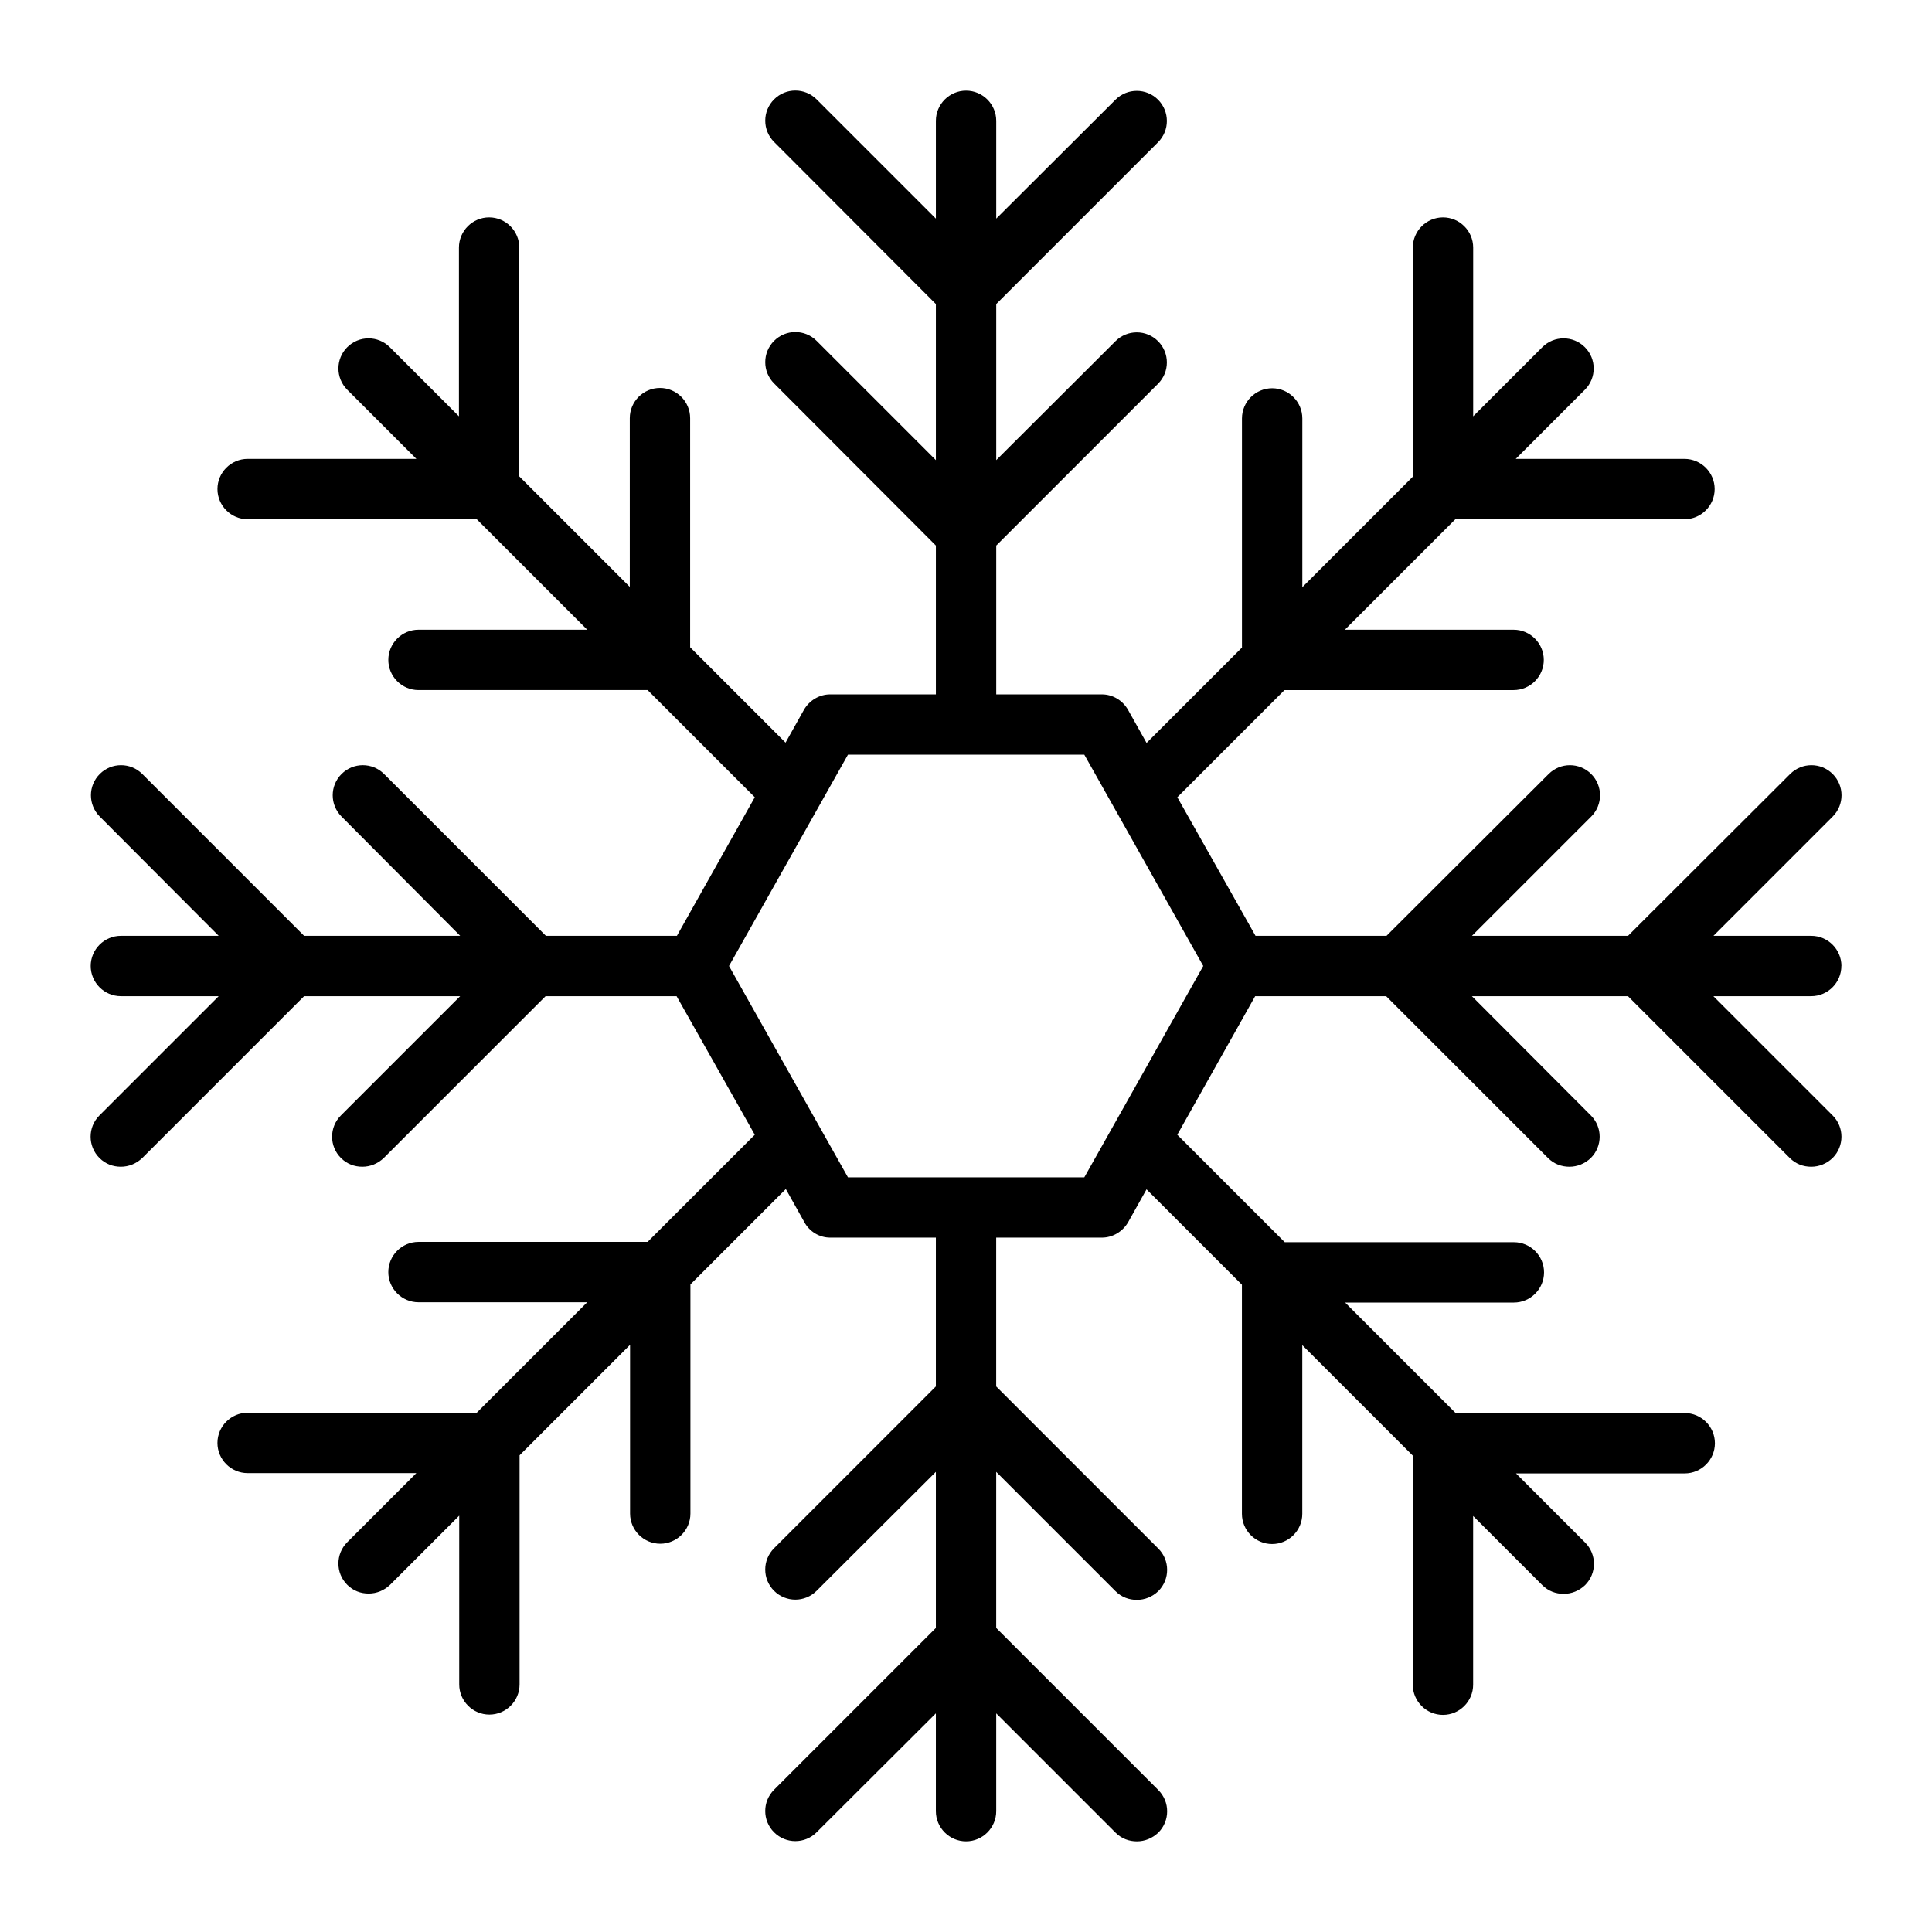
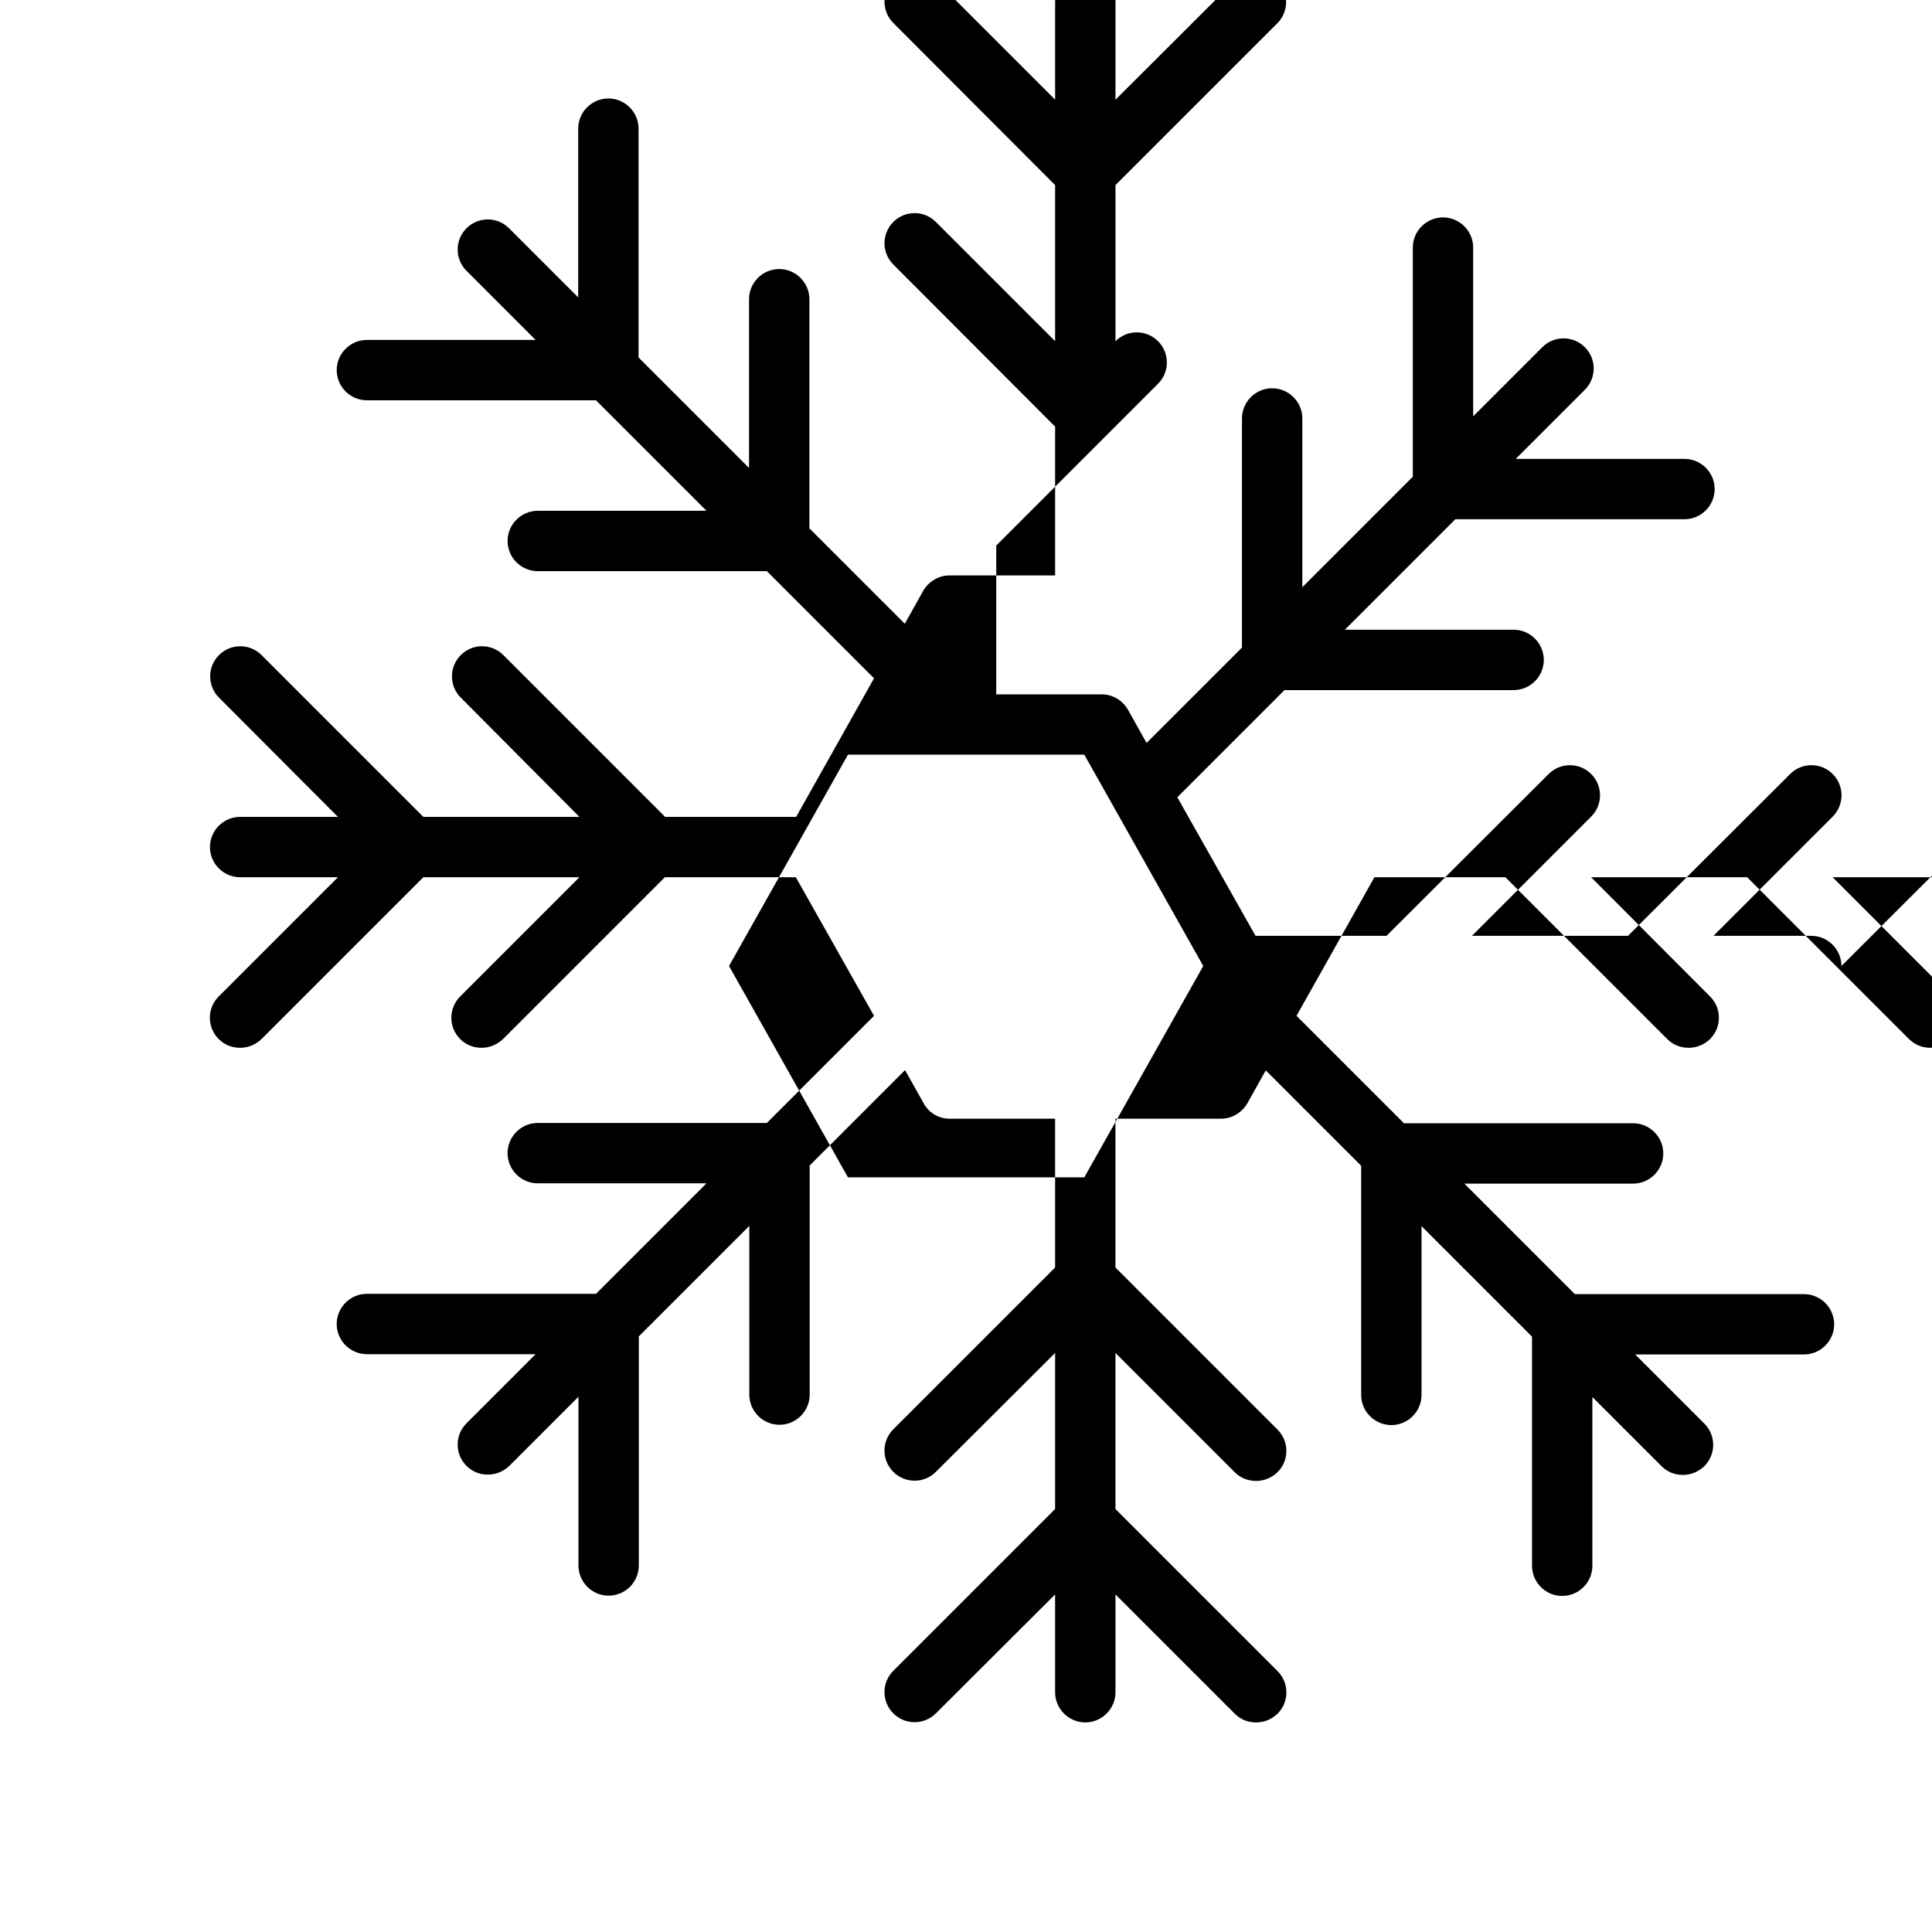
<svg xmlns="http://www.w3.org/2000/svg" width="100px" height="100px" version="1.1" viewBox="0 0 100 100" aria-hidden="true">
  <defs>
    <linearGradient class="cerosgradient" data-cerosgradient="true" id="CerosGradient_id842176701" gradientUnits="userSpaceOnUse" x1="50%" y1="100%" x2="50%" y2="0%">
      <stop offset="0%" stop-color="#d1d1d1" />
      <stop offset="100%" stop-color="#d1d1d1" />
    </linearGradient>
    <linearGradient />
  </defs>
-   <path d="m95.312 50c0-0.859-0.703-1.562-1.562-1.562h-5.062l6.172-6.172c0.609-0.609 0.609-1.594 0-2.203s-1.594-0.609-2.203 0l-8.391 8.375h-8.078l6.172-6.172c0.609-0.609 0.609-1.594 0-2.203s-1.594-0.609-2.203 0l-8.391 8.375h-6.781l-4.047-7.172 5.547-5.547h11.859c0.859 0 1.562-0.703 1.562-1.562s-0.703-1.562-1.562-1.562h-8.734l5.719-5.719h11.859c0.859 0 1.562-0.703 1.562-1.562s-0.703-1.562-1.562-1.562h-8.734l3.578-3.578c0.609-0.609 0.609-1.594 0-2.203s-1.594-0.609-2.203 0l-3.578 3.578v-8.734c0-0.859-0.703-1.562-1.562-1.562s-1.562 0.703-1.562 1.562v11.859l-5.719 5.719v-8.734c0-0.859-0.703-1.562-1.562-1.562s-1.562 0.703-1.562 1.562v11.859l-4.938 4.938-0.953-1.703c-0.281-0.5-0.797-0.812-1.359-0.812h-5.469v-7.703l8.375-8.375c0.609-0.609 0.609-1.594 0-2.203s-1.594-0.609-2.203 0l-6.172 6.156v-8.078l8.375-8.375c0.609-0.609 0.609-1.594 0-2.203s-1.594-0.609-2.203 0l-6.172 6.156v-5.062c0-0.859-0.703-1.562-1.562-1.562s-1.562 0.703-1.562 1.562v5.062l-6.172-6.172c-0.609-0.609-1.594-0.609-2.203 0s-0.609 1.594 0 2.203l8.375 8.391v8.078l-6.172-6.172c-0.609-0.609-1.594-0.609-2.203 0s-0.609 1.594 0 2.203l8.375 8.391v7.703h-5.469c-0.562 0-1.078 0.312-1.359 0.797l-0.953 1.703-4.938-4.938v-11.859c0-0.859-0.703-1.562-1.562-1.562s-1.562 0.703-1.562 1.562v8.734l-5.719-5.719v-11.844c0-0.859-0.703-1.562-1.562-1.562s-1.562 0.703-1.562 1.562v8.734l-3.578-3.578c-0.609-0.609-1.594-0.609-2.203 0s-0.609 1.594 0 2.203l3.578 3.578h-8.734c-0.859 0-1.562 0.703-1.562 1.562s0.703 1.562 1.562 1.562h11.859l5.719 5.719h-8.734c-0.859 0-1.562 0.703-1.562 1.562s0.703 1.562 1.562 1.562h11.859l5.547 5.547-4.031 7.172h-6.781l-8.375-8.375c-0.609-0.609-1.594-0.609-2.203 0s-0.609 1.594 0 2.203l6.141 6.172h-8.078l-8.375-8.375c-0.609-0.609-1.594-0.609-2.203 0s-0.609 1.594 0 2.203l6.156 6.172h-5.062c-0.859 0-1.562 0.703-1.562 1.562s0.703 1.562 1.562 1.562h5.062l-6.172 6.172c-0.609 0.609-0.609 1.594 0 2.203 0.312 0.312 0.703 0.453 1.109 0.453s0.797-0.156 1.109-0.453l8.375-8.375h8.078l-6.172 6.172c-0.609 0.609-0.609 1.594 0 2.203 0.312 0.312 0.703 0.453 1.109 0.453s0.797-0.156 1.109-0.453l8.375-8.375h6.781l4.047 7.172-5.547 5.547h-11.859c-0.859 0-1.562 0.703-1.562 1.562s0.703 1.562 1.562 1.562h8.734l-5.719 5.719h-11.859c-0.859 0-1.562 0.703-1.562 1.562s0.703 1.562 1.562 1.562h8.734l-3.578 3.578c-0.609 0.609-0.609 1.594 0 2.203 0.312 0.312 0.703 0.453 1.109 0.453s0.797-0.156 1.109-0.453l3.578-3.578v8.734c0 0.859 0.703 1.562 1.562 1.562s1.562-0.703 1.562-1.562v-11.859l5.719-5.719v8.734c0 0.859 0.703 1.562 1.562 1.562s1.562-0.703 1.562-1.562v-11.859l4.938-4.938 0.953 1.703c0.266 0.5 0.781 0.812 1.344 0.812h5.469v7.703l-8.375 8.375c-0.609 0.609-0.609 1.594 0 2.203s1.594 0.609 2.203 0l6.172-6.156v8.078l-8.375 8.375c-0.609 0.609-0.609 1.594 0 2.203s1.594 0.609 2.203 0l6.172-6.156v5.062c0 0.859 0.703 1.562 1.562 1.562s1.562-0.703 1.562-1.562v-5.062l6.172 6.172c0.312 0.312 0.703 0.453 1.109 0.453s0.797-0.156 1.109-0.453c0.609-0.609 0.609-1.594 0-2.203l-8.391-8.391v-8.078l6.172 6.172c0.312 0.312 0.703 0.453 1.109 0.453s0.797-0.156 1.109-0.453c0.609-0.609 0.609-1.594 0-2.203l-8.391-8.391v-7.703h5.469c0.562 0 1.078-0.312 1.359-0.797l0.953-1.703 4.938 4.938v11.859c0 0.859 0.703 1.562 1.562 1.562s1.562-0.703 1.562-1.562v-8.734l5.719 5.719v11.859c0 0.859 0.703 1.562 1.562 1.562s1.562-0.703 1.562-1.562v-8.734l3.578 3.578c0.312 0.312 0.703 0.453 1.109 0.453s0.797-0.156 1.109-0.453c0.609-0.609 0.609-1.594 0-2.203l-3.578-3.578h8.734c0.859 0 1.562-0.703 1.562-1.562s-0.703-1.562-1.562-1.562h-11.859l-5.719-5.719h8.734c0.859 0 1.562-0.703 1.562-1.562s-0.703-1.562-1.562-1.562h-11.859l-5.562-5.562 4.031-7.172h6.781l8.375 8.375c0.312 0.312 0.703 0.453 1.109 0.453s0.797-0.156 1.109-0.453c0.609-0.609 0.609-1.594 0-2.203l-6.156-6.172h8.078l8.375 8.375c0.312 0.312 0.703 0.453 1.109 0.453s0.797-0.156 1.109-0.453c0.609-0.609 0.609-1.594 0-2.203l-6.172-6.172h5.062c0.859 0 1.562-0.703 1.562-1.562zm-39.188 10.938h-12.234l-6.156-10.938 6.156-10.938h12.234l6.156 10.938z" />
+   <path d="m95.312 50c0-0.859-0.703-1.562-1.562-1.562h-5.062l6.172-6.172c0.609-0.609 0.609-1.594 0-2.203s-1.594-0.609-2.203 0l-8.391 8.375h-8.078l6.172-6.172c0.609-0.609 0.609-1.594 0-2.203s-1.594-0.609-2.203 0l-8.391 8.375h-6.781l-4.047-7.172 5.547-5.547h11.859c0.859 0 1.562-0.703 1.562-1.562s-0.703-1.562-1.562-1.562h-8.734l5.719-5.719h11.859c0.859 0 1.562-0.703 1.562-1.562s-0.703-1.562-1.562-1.562h-8.734l3.578-3.578c0.609-0.609 0.609-1.594 0-2.203s-1.594-0.609-2.203 0l-3.578 3.578v-8.734c0-0.859-0.703-1.562-1.562-1.562s-1.562 0.703-1.562 1.562v11.859l-5.719 5.719v-8.734c0-0.859-0.703-1.562-1.562-1.562s-1.562 0.703-1.562 1.562v11.859l-4.938 4.938-0.953-1.703c-0.281-0.5-0.797-0.812-1.359-0.812h-5.469v-7.703l8.375-8.375c0.609-0.609 0.609-1.594 0-2.203s-1.594-0.609-2.203 0v-8.078l8.375-8.375c0.609-0.609 0.609-1.594 0-2.203s-1.594-0.609-2.203 0l-6.172 6.156v-5.062c0-0.859-0.703-1.562-1.562-1.562s-1.562 0.703-1.562 1.562v5.062l-6.172-6.172c-0.609-0.609-1.594-0.609-2.203 0s-0.609 1.594 0 2.203l8.375 8.391v8.078l-6.172-6.172c-0.609-0.609-1.594-0.609-2.203 0s-0.609 1.594 0 2.203l8.375 8.391v7.703h-5.469c-0.562 0-1.078 0.312-1.359 0.797l-0.953 1.703-4.938-4.938v-11.859c0-0.859-0.703-1.562-1.562-1.562s-1.562 0.703-1.562 1.562v8.734l-5.719-5.719v-11.844c0-0.859-0.703-1.562-1.562-1.562s-1.562 0.703-1.562 1.562v8.734l-3.578-3.578c-0.609-0.609-1.594-0.609-2.203 0s-0.609 1.594 0 2.203l3.578 3.578h-8.734c-0.859 0-1.562 0.703-1.562 1.562s0.703 1.562 1.562 1.562h11.859l5.719 5.719h-8.734c-0.859 0-1.562 0.703-1.562 1.562s0.703 1.562 1.562 1.562h11.859l5.547 5.547-4.031 7.172h-6.781l-8.375-8.375c-0.609-0.609-1.594-0.609-2.203 0s-0.609 1.594 0 2.203l6.141 6.172h-8.078l-8.375-8.375c-0.609-0.609-1.594-0.609-2.203 0s-0.609 1.594 0 2.203l6.156 6.172h-5.062c-0.859 0-1.562 0.703-1.562 1.562s0.703 1.562 1.562 1.562h5.062l-6.172 6.172c-0.609 0.609-0.609 1.594 0 2.203 0.312 0.312 0.703 0.453 1.109 0.453s0.797-0.156 1.109-0.453l8.375-8.375h8.078l-6.172 6.172c-0.609 0.609-0.609 1.594 0 2.203 0.312 0.312 0.703 0.453 1.109 0.453s0.797-0.156 1.109-0.453l8.375-8.375h6.781l4.047 7.172-5.547 5.547h-11.859c-0.859 0-1.562 0.703-1.562 1.562s0.703 1.562 1.562 1.562h8.734l-5.719 5.719h-11.859c-0.859 0-1.562 0.703-1.562 1.562s0.703 1.562 1.562 1.562h8.734l-3.578 3.578c-0.609 0.609-0.609 1.594 0 2.203 0.312 0.312 0.703 0.453 1.109 0.453s0.797-0.156 1.109-0.453l3.578-3.578v8.734c0 0.859 0.703 1.562 1.562 1.562s1.562-0.703 1.562-1.562v-11.859l5.719-5.719v8.734c0 0.859 0.703 1.562 1.562 1.562s1.562-0.703 1.562-1.562v-11.859l4.938-4.938 0.953 1.703c0.266 0.5 0.781 0.812 1.344 0.812h5.469v7.703l-8.375 8.375c-0.609 0.609-0.609 1.594 0 2.203s1.594 0.609 2.203 0l6.172-6.156v8.078l-8.375 8.375c-0.609 0.609-0.609 1.594 0 2.203s1.594 0.609 2.203 0l6.172-6.156v5.062c0 0.859 0.703 1.562 1.562 1.562s1.562-0.703 1.562-1.562v-5.062l6.172 6.172c0.312 0.312 0.703 0.453 1.109 0.453s0.797-0.156 1.109-0.453c0.609-0.609 0.609-1.594 0-2.203l-8.391-8.391v-8.078l6.172 6.172c0.312 0.312 0.703 0.453 1.109 0.453s0.797-0.156 1.109-0.453c0.609-0.609 0.609-1.594 0-2.203l-8.391-8.391v-7.703h5.469c0.562 0 1.078-0.312 1.359-0.797l0.953-1.703 4.938 4.938v11.859c0 0.859 0.703 1.562 1.562 1.562s1.562-0.703 1.562-1.562v-8.734l5.719 5.719v11.859c0 0.859 0.703 1.562 1.562 1.562s1.562-0.703 1.562-1.562v-8.734l3.578 3.578c0.312 0.312 0.703 0.453 1.109 0.453s0.797-0.156 1.109-0.453c0.609-0.609 0.609-1.594 0-2.203l-3.578-3.578h8.734c0.859 0 1.562-0.703 1.562-1.562s-0.703-1.562-1.562-1.562h-11.859l-5.719-5.719h8.734c0.859 0 1.562-0.703 1.562-1.562s-0.703-1.562-1.562-1.562h-11.859l-5.562-5.562 4.031-7.172h6.781l8.375 8.375c0.312 0.312 0.703 0.453 1.109 0.453s0.797-0.156 1.109-0.453c0.609-0.609 0.609-1.594 0-2.203l-6.156-6.172h8.078l8.375 8.375c0.312 0.312 0.703 0.453 1.109 0.453s0.797-0.156 1.109-0.453c0.609-0.609 0.609-1.594 0-2.203l-6.172-6.172h5.062c0.859 0 1.562-0.703 1.562-1.562zm-39.188 10.938h-12.234l-6.156-10.938 6.156-10.938h12.234l6.156 10.938z" />
</svg>